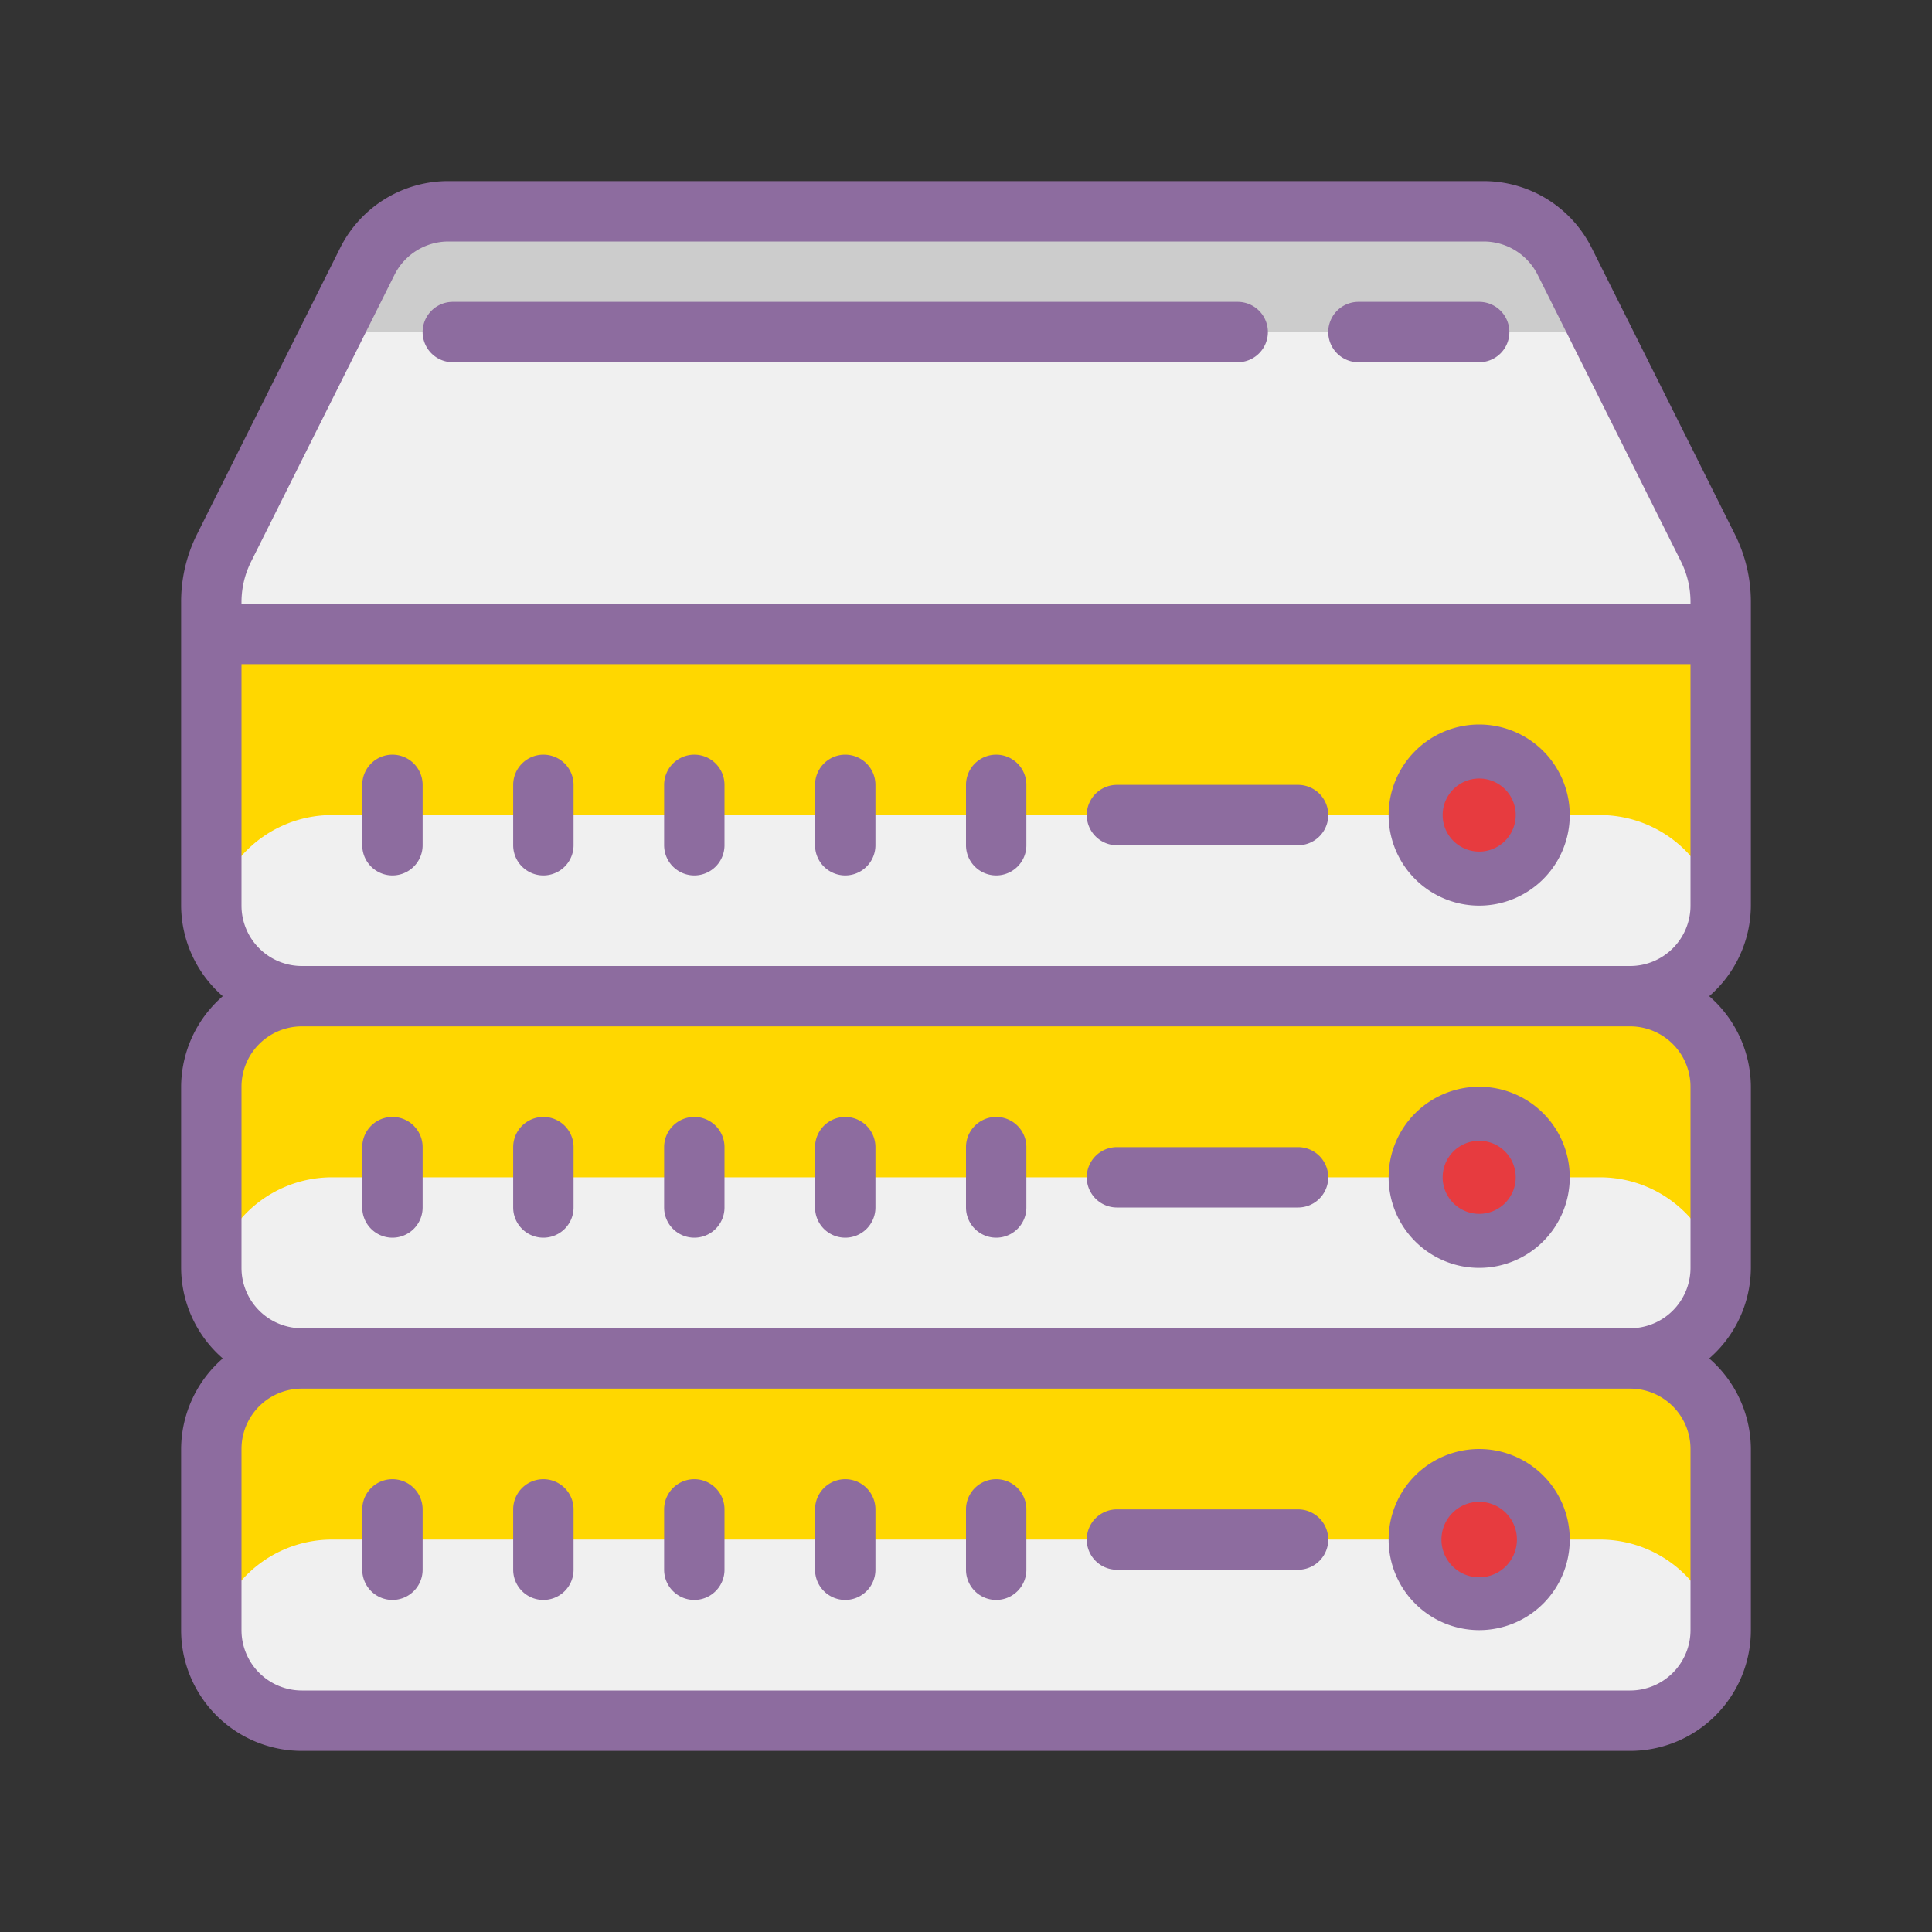
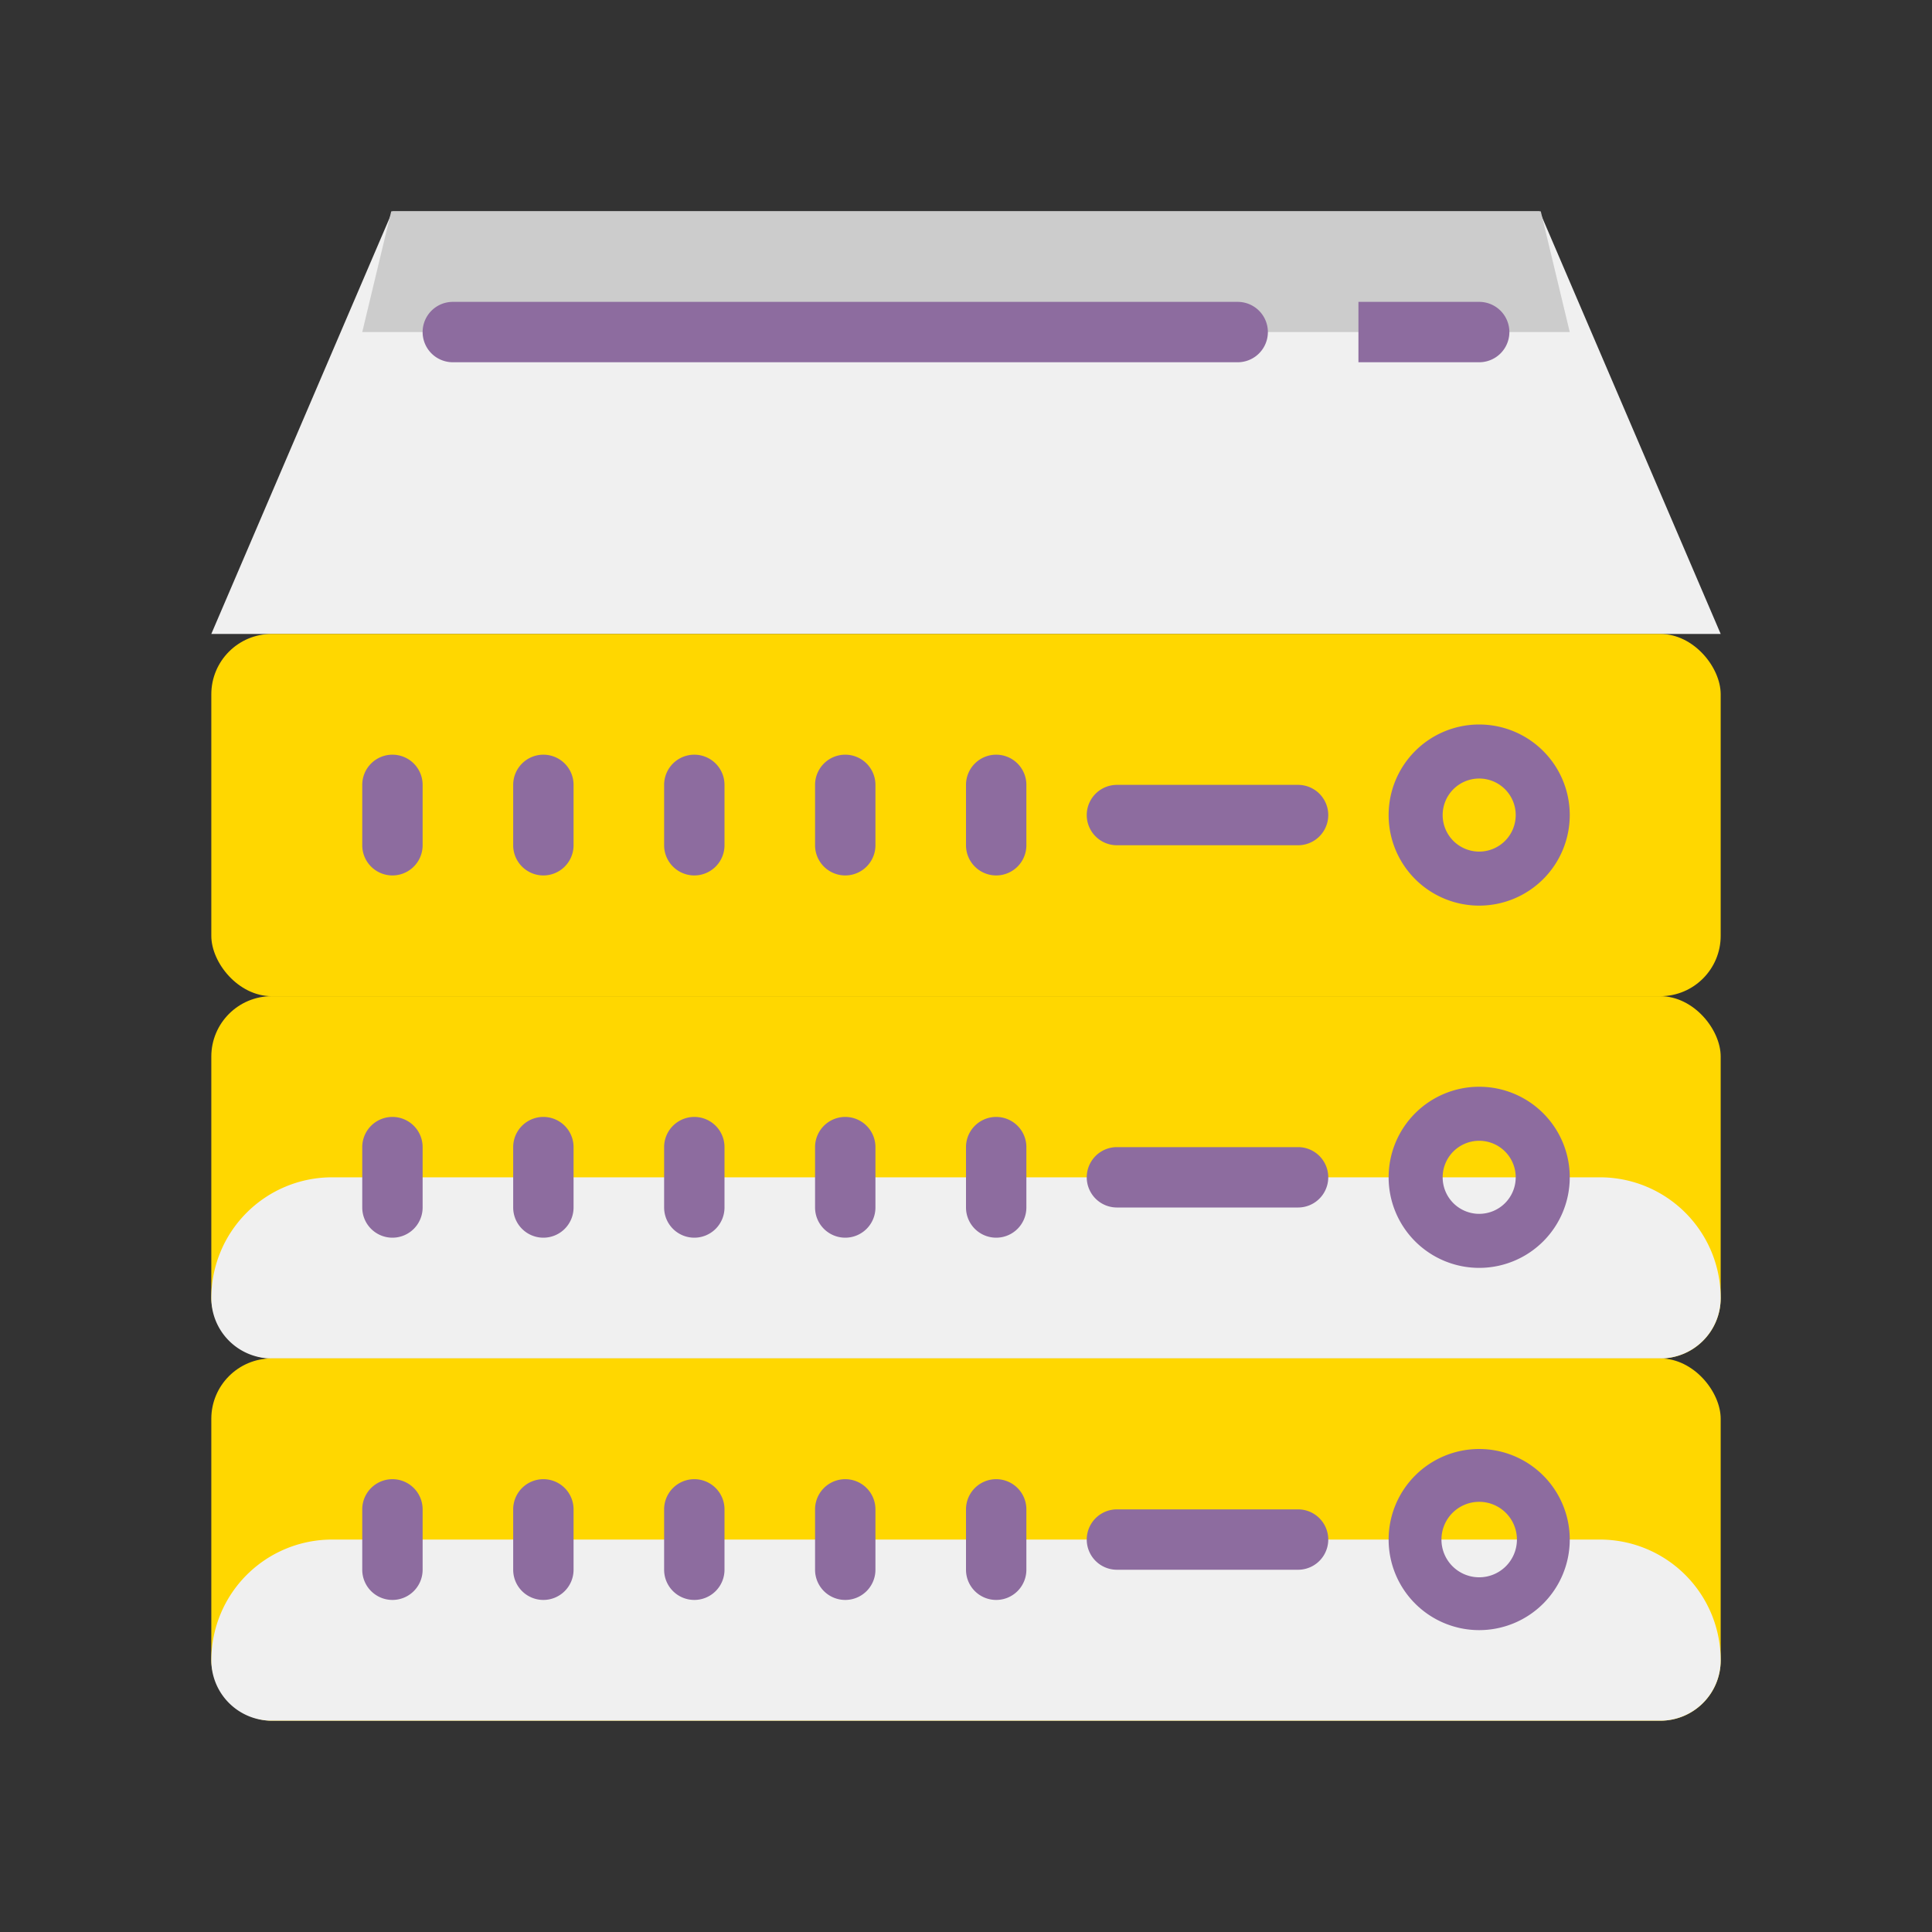
<svg xmlns="http://www.w3.org/2000/svg" viewBox="0 0 64 64" width="100%" height="100%">
  <rect x="0" y="0" width="64" height="64" fill="#333333" stroke="none" />
  <path fill="#f0f0f0" d="M57 21L7 21 13 7 51 7 57 21z" />
  <rect width="50" height="12" x="7" y="21" fill="gold" rx="2" ry="2" />
-   <path fill="#f0f0f0" d="M11,27H53a4,4,0,0,1,4,4v0a2,2,0,0,1-2,2H9a2,2,0,0,1-2-2v0a4,4,0,0,1,4-4Z" />
  <rect width="50" height="12" x="7" y="33" fill="gold" rx="2" ry="2" />
  <path fill="#f0f0f0" d="M11,39H53a4,4,0,0,1,4,4v0a2,2,0,0,1-2,2H9a2,2,0,0,1-2-2v0a4,4,0,0,1,4-4Z" />
  <rect width="50" height="12" x="7" y="45" fill="gold" rx="2" ry="2" />
  <path fill="#f0f0f0" d="M11,51H53a4,4,0,0,1,4,4v0a2,2,0,0,1-2,2H9a2,2,0,0,1-2-2v0a4,4,0,0,1,4-4Z" />
-   <path fill="#e73b3f" d="M49 25A2 2 0 1 0 49 29 2 2 0 1 0 49 25zM49 37A2 2 0 1 0 49 41 2 2 0 1 0 49 37zM49 49A2 2 0 1 0 49 53 2 2 0 1 0 49 49z" />
  <path fill="#ccc" d="M52 11L51.04 7 12.96 7 12 11 52 11z" />
-   <path fill="#8d6c9f" d="M58,30V19.94a5,5,0,0,0-.53-2.24l-4.75-9.5A4,4,0,0,0,49.15,6H14.85a4,4,0,0,0-3.58,2.21l-4.75,9.5A5,5,0,0,0,6,19.94V30a4,4,0,0,0,1.38,3A4,4,0,0,0,6,36v6a4,4,0,0,0,1.38,3A4,4,0,0,0,6,48v6a4,4,0,0,0,4,4H54a4,4,0,0,0,4-4V48a4,4,0,0,0-1.38-3A4,4,0,0,0,58,42V36a4,4,0,0,0-1.38-3A4,4,0,0,0,58,30ZM8.32,18.6l4.75-9.5A2,2,0,0,1,14.85,8H49.15a2,2,0,0,1,1.79,1.11l4.75,9.5A3,3,0,0,1,56,19.94V20H8v-.06A3,3,0,0,1,8.32,18.6ZM56,48v6a2,2,0,0,1-2,2H10a2,2,0,0,1-2-2V48a2,2,0,0,1,2-2H54A2,2,0,0,1,56,48Zm0-12v6a2,2,0,0,1-2,2H10a2,2,0,0,1-2-2V36a2,2,0,0,1,2-2H54A2,2,0,0,1,56,36ZM10,32a2,2,0,0,1-2-2V22H56v8a2,2,0,0,1-2,2Z" />
-   <path fill="#8d6c9f" d="M33 53a1 1 0 0 0 1-1V50a1 1 0 0 0-2 0v2A1 1 0 0 0 33 53zM28 53a1 1 0 0 0 1-1V50a1 1 0 0 0-2 0v2A1 1 0 0 0 28 53zM23 53a1 1 0 0 0 1-1V50a1 1 0 0 0-2 0v2A1 1 0 0 0 23 53zM18 53a1 1 0 0 0 1-1V50a1 1 0 0 0-2 0v2A1 1 0 0 0 18 53zM13 53a1 1 0 0 0 1-1V50a1 1 0 0 0-2 0v2A1 1 0 0 0 13 53zM49 54a3 3 0 1 0-3-3A3 3 0 0 0 49 54zm0-4.25A1.25 1.25 0 1 1 47.75 51 1.25 1.25 0 0 1 49 49.75zM37 52h6a1 1 0 0 0 0-2H37a1 1 0 0 0 0 2zM33 41a1 1 0 0 0 1-1V38a1 1 0 0 0-2 0v2A1 1 0 0 0 33 41zM28 41a1 1 0 0 0 1-1V38a1 1 0 0 0-2 0v2A1 1 0 0 0 28 41zM23 41a1 1 0 0 0 1-1V38a1 1 0 0 0-2 0v2A1 1 0 0 0 23 41zM18 41a1 1 0 0 0 1-1V38a1 1 0 0 0-2 0v2A1 1 0 0 0 18 41zM13 41a1 1 0 0 0 1-1V38a1 1 0 0 0-2 0v2A1 1 0 0 0 13 41zM49 42a3 3 0 1 0-3-3A3 3 0 0 0 49 42zm0-4.21A1.21 1.21 0 1 1 47.79 39 1.21 1.21 0 0 1 49 37.79zM37 40h6a1 1 0 0 0 0-2H37a1 1 0 0 0 0 2zM33 25a1 1 0 0 0-1 1v2a1 1 0 0 0 2 0V26A1 1 0 0 0 33 25zM28 25a1 1 0 0 0-1 1v2a1 1 0 0 0 2 0V26A1 1 0 0 0 28 25zM23 25a1 1 0 0 0-1 1v2a1 1 0 0 0 2 0V26A1 1 0 0 0 23 25zM18 25a1 1 0 0 0-1 1v2a1 1 0 0 0 2 0V26A1 1 0 0 0 18 25zM13 25a1 1 0 0 0-1 1v2a1 1 0 0 0 2 0V26A1 1 0 0 0 13 25zM49 24a3 3 0 1 0 3 3A3 3 0 0 0 49 24zm0 4.21A1.21 1.21 0 1 1 50.21 27 1.21 1.21 0 0 1 49 28.21zM43 26H37a1 1 0 0 0 0 2h6a1 1 0 0 0 0-2zM15 12H41a1 1 0 0 0 0-2H15a1 1 0 0 0 0 2zM45 12h4a1 1 0 0 0 0-2H45a1 1 0 0 0 0 2z" />
+   <path fill="#8d6c9f" d="M33 53a1 1 0 0 0 1-1V50a1 1 0 0 0-2 0v2A1 1 0 0 0 33 53zM28 53a1 1 0 0 0 1-1V50a1 1 0 0 0-2 0v2A1 1 0 0 0 28 53zM23 53a1 1 0 0 0 1-1V50a1 1 0 0 0-2 0v2A1 1 0 0 0 23 53zM18 53a1 1 0 0 0 1-1V50a1 1 0 0 0-2 0v2A1 1 0 0 0 18 53zM13 53a1 1 0 0 0 1-1V50a1 1 0 0 0-2 0v2A1 1 0 0 0 13 53zM49 54a3 3 0 1 0-3-3A3 3 0 0 0 49 54zm0-4.25A1.25 1.25 0 1 1 47.75 51 1.25 1.25 0 0 1 49 49.75zM37 52h6a1 1 0 0 0 0-2H37a1 1 0 0 0 0 2zM33 41a1 1 0 0 0 1-1V38a1 1 0 0 0-2 0v2A1 1 0 0 0 33 41zM28 41a1 1 0 0 0 1-1V38a1 1 0 0 0-2 0v2A1 1 0 0 0 28 41zM23 41a1 1 0 0 0 1-1V38a1 1 0 0 0-2 0v2A1 1 0 0 0 23 41zM18 41a1 1 0 0 0 1-1V38a1 1 0 0 0-2 0v2A1 1 0 0 0 18 41zM13 41a1 1 0 0 0 1-1V38a1 1 0 0 0-2 0v2A1 1 0 0 0 13 41zM49 42a3 3 0 1 0-3-3A3 3 0 0 0 49 42zm0-4.21A1.21 1.21 0 1 1 47.79 39 1.21 1.21 0 0 1 49 37.79zM37 40h6a1 1 0 0 0 0-2H37a1 1 0 0 0 0 2zM33 25a1 1 0 0 0-1 1v2a1 1 0 0 0 2 0V26A1 1 0 0 0 33 25zM28 25a1 1 0 0 0-1 1v2a1 1 0 0 0 2 0V26A1 1 0 0 0 28 25zM23 25a1 1 0 0 0-1 1v2a1 1 0 0 0 2 0V26A1 1 0 0 0 23 25zM18 25a1 1 0 0 0-1 1v2a1 1 0 0 0 2 0V26A1 1 0 0 0 18 25zM13 25a1 1 0 0 0-1 1v2a1 1 0 0 0 2 0V26A1 1 0 0 0 13 25zM49 24a3 3 0 1 0 3 3A3 3 0 0 0 49 24zm0 4.21A1.21 1.21 0 1 1 50.21 27 1.21 1.21 0 0 1 49 28.21zM43 26H37a1 1 0 0 0 0 2h6a1 1 0 0 0 0-2zM15 12H41a1 1 0 0 0 0-2H15a1 1 0 0 0 0 2zM45 12h4a1 1 0 0 0 0-2H45z" />
</svg>